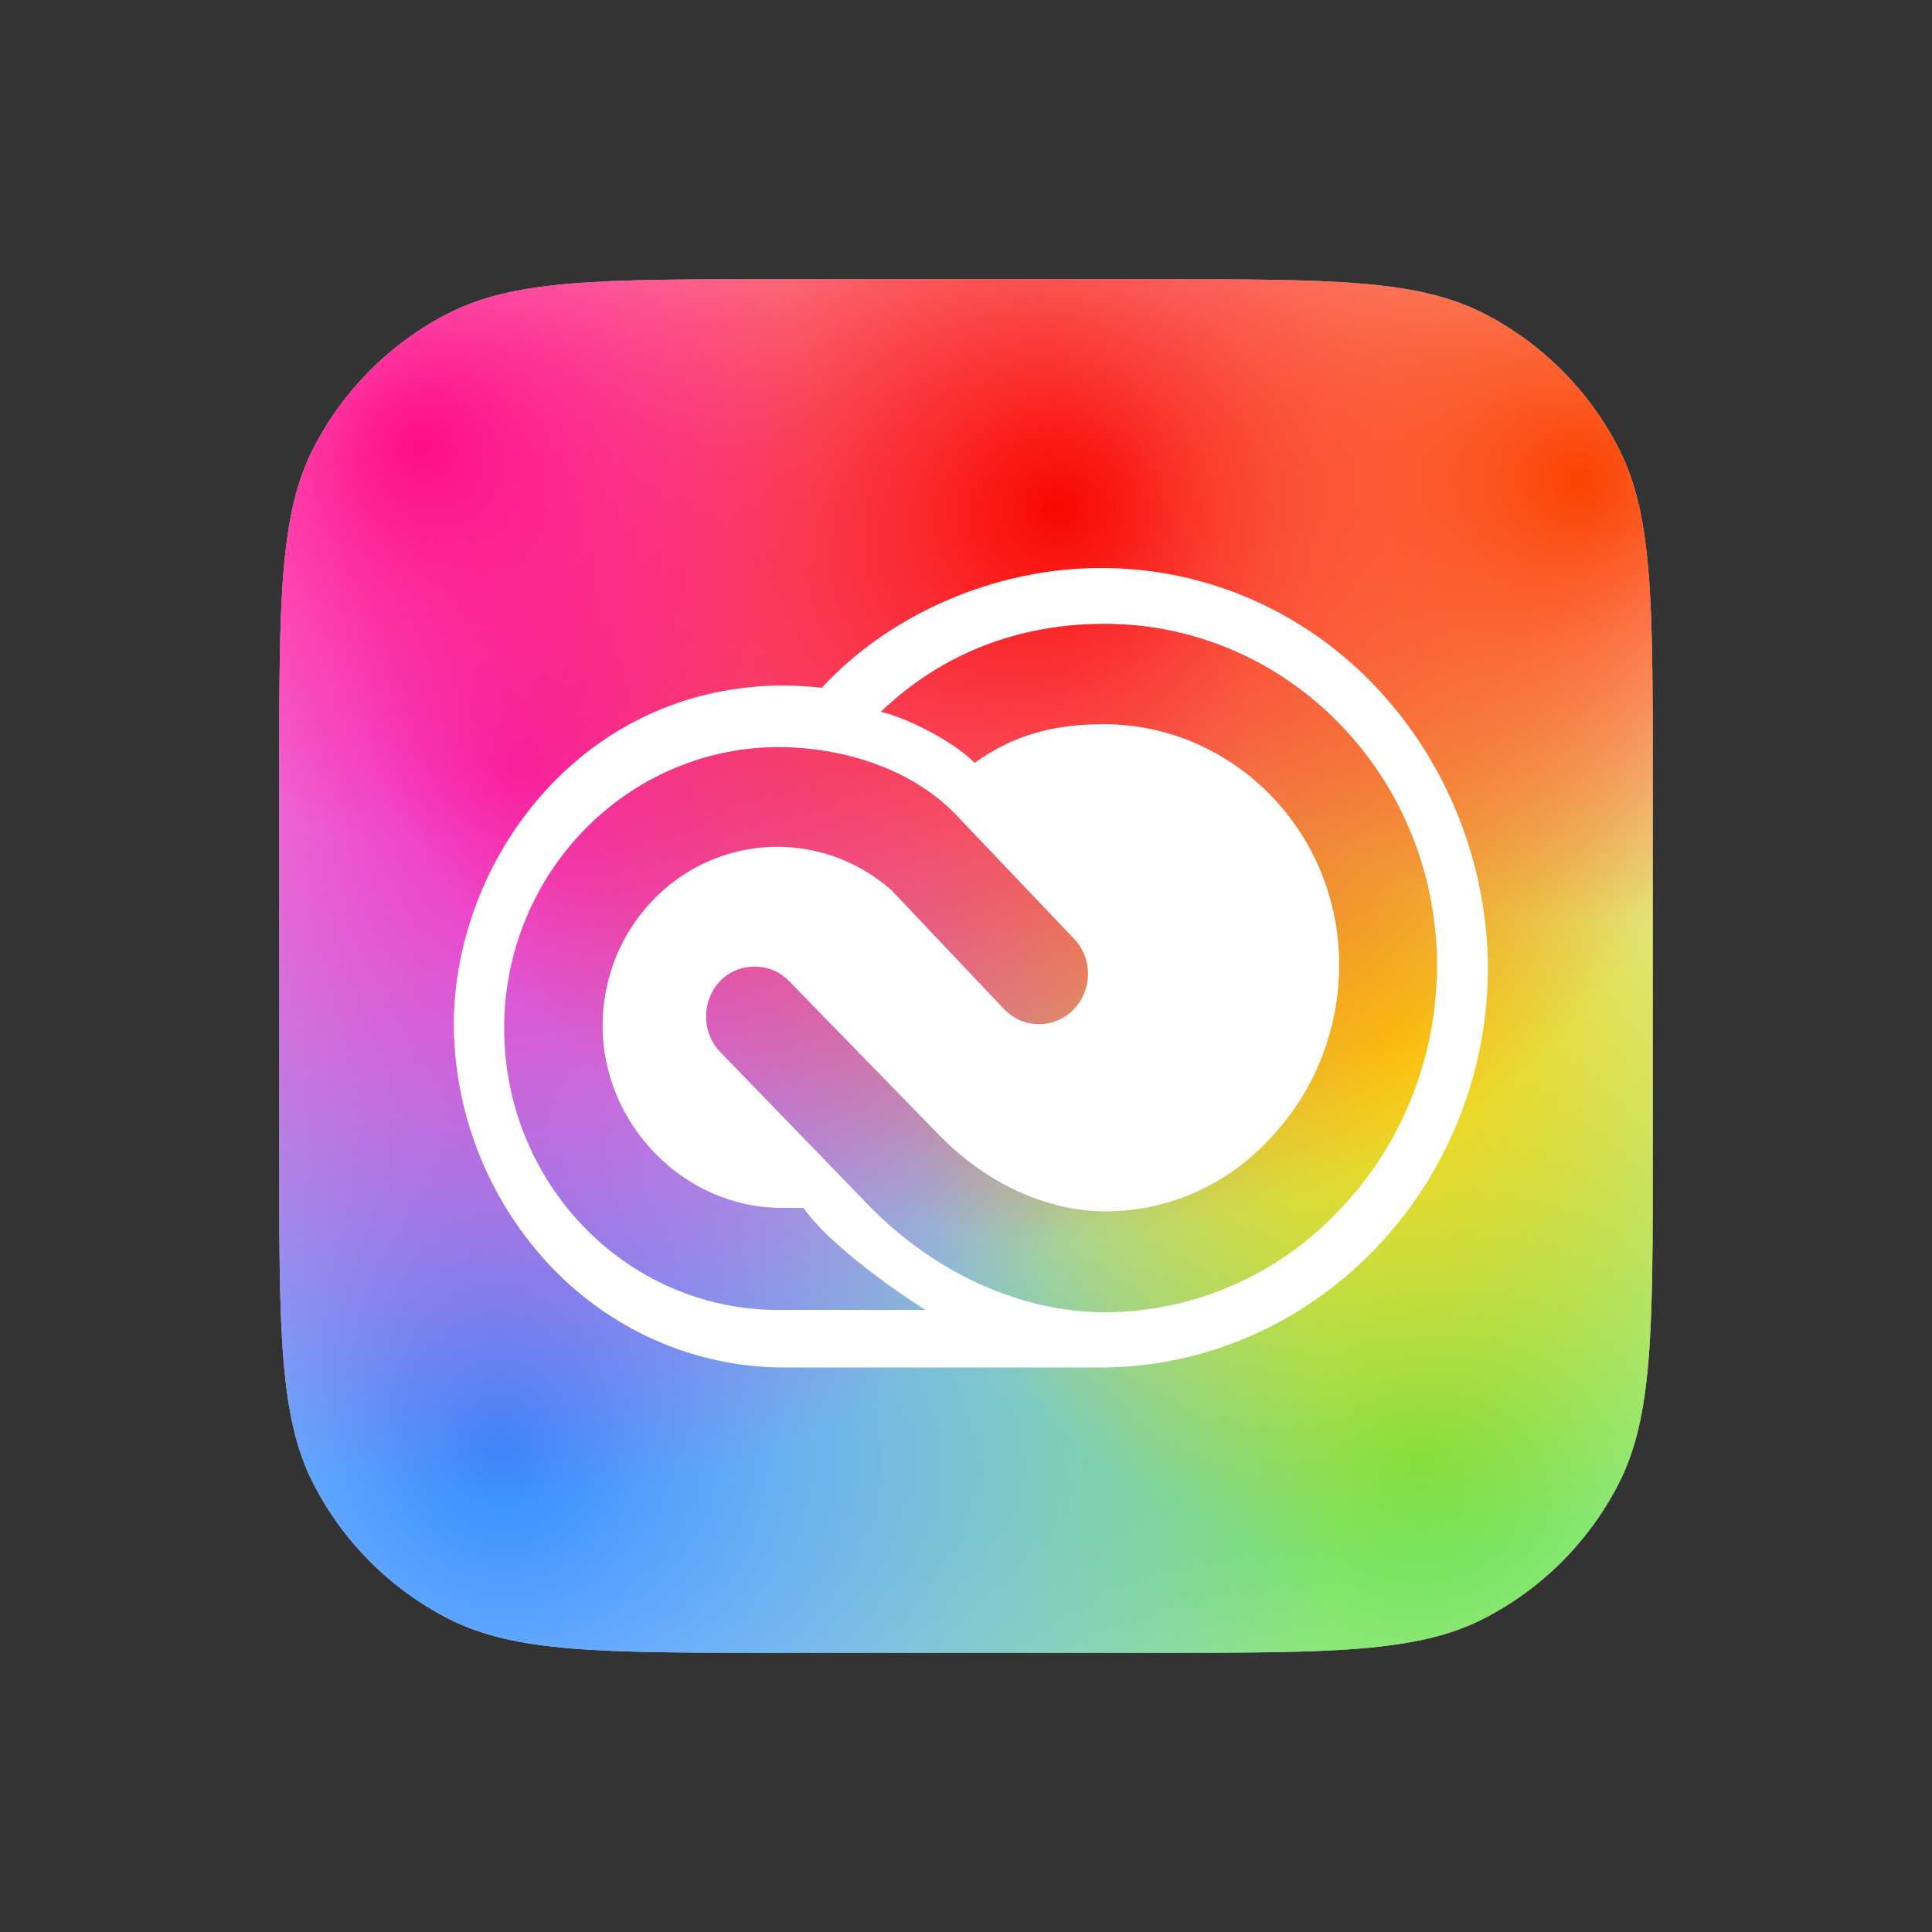
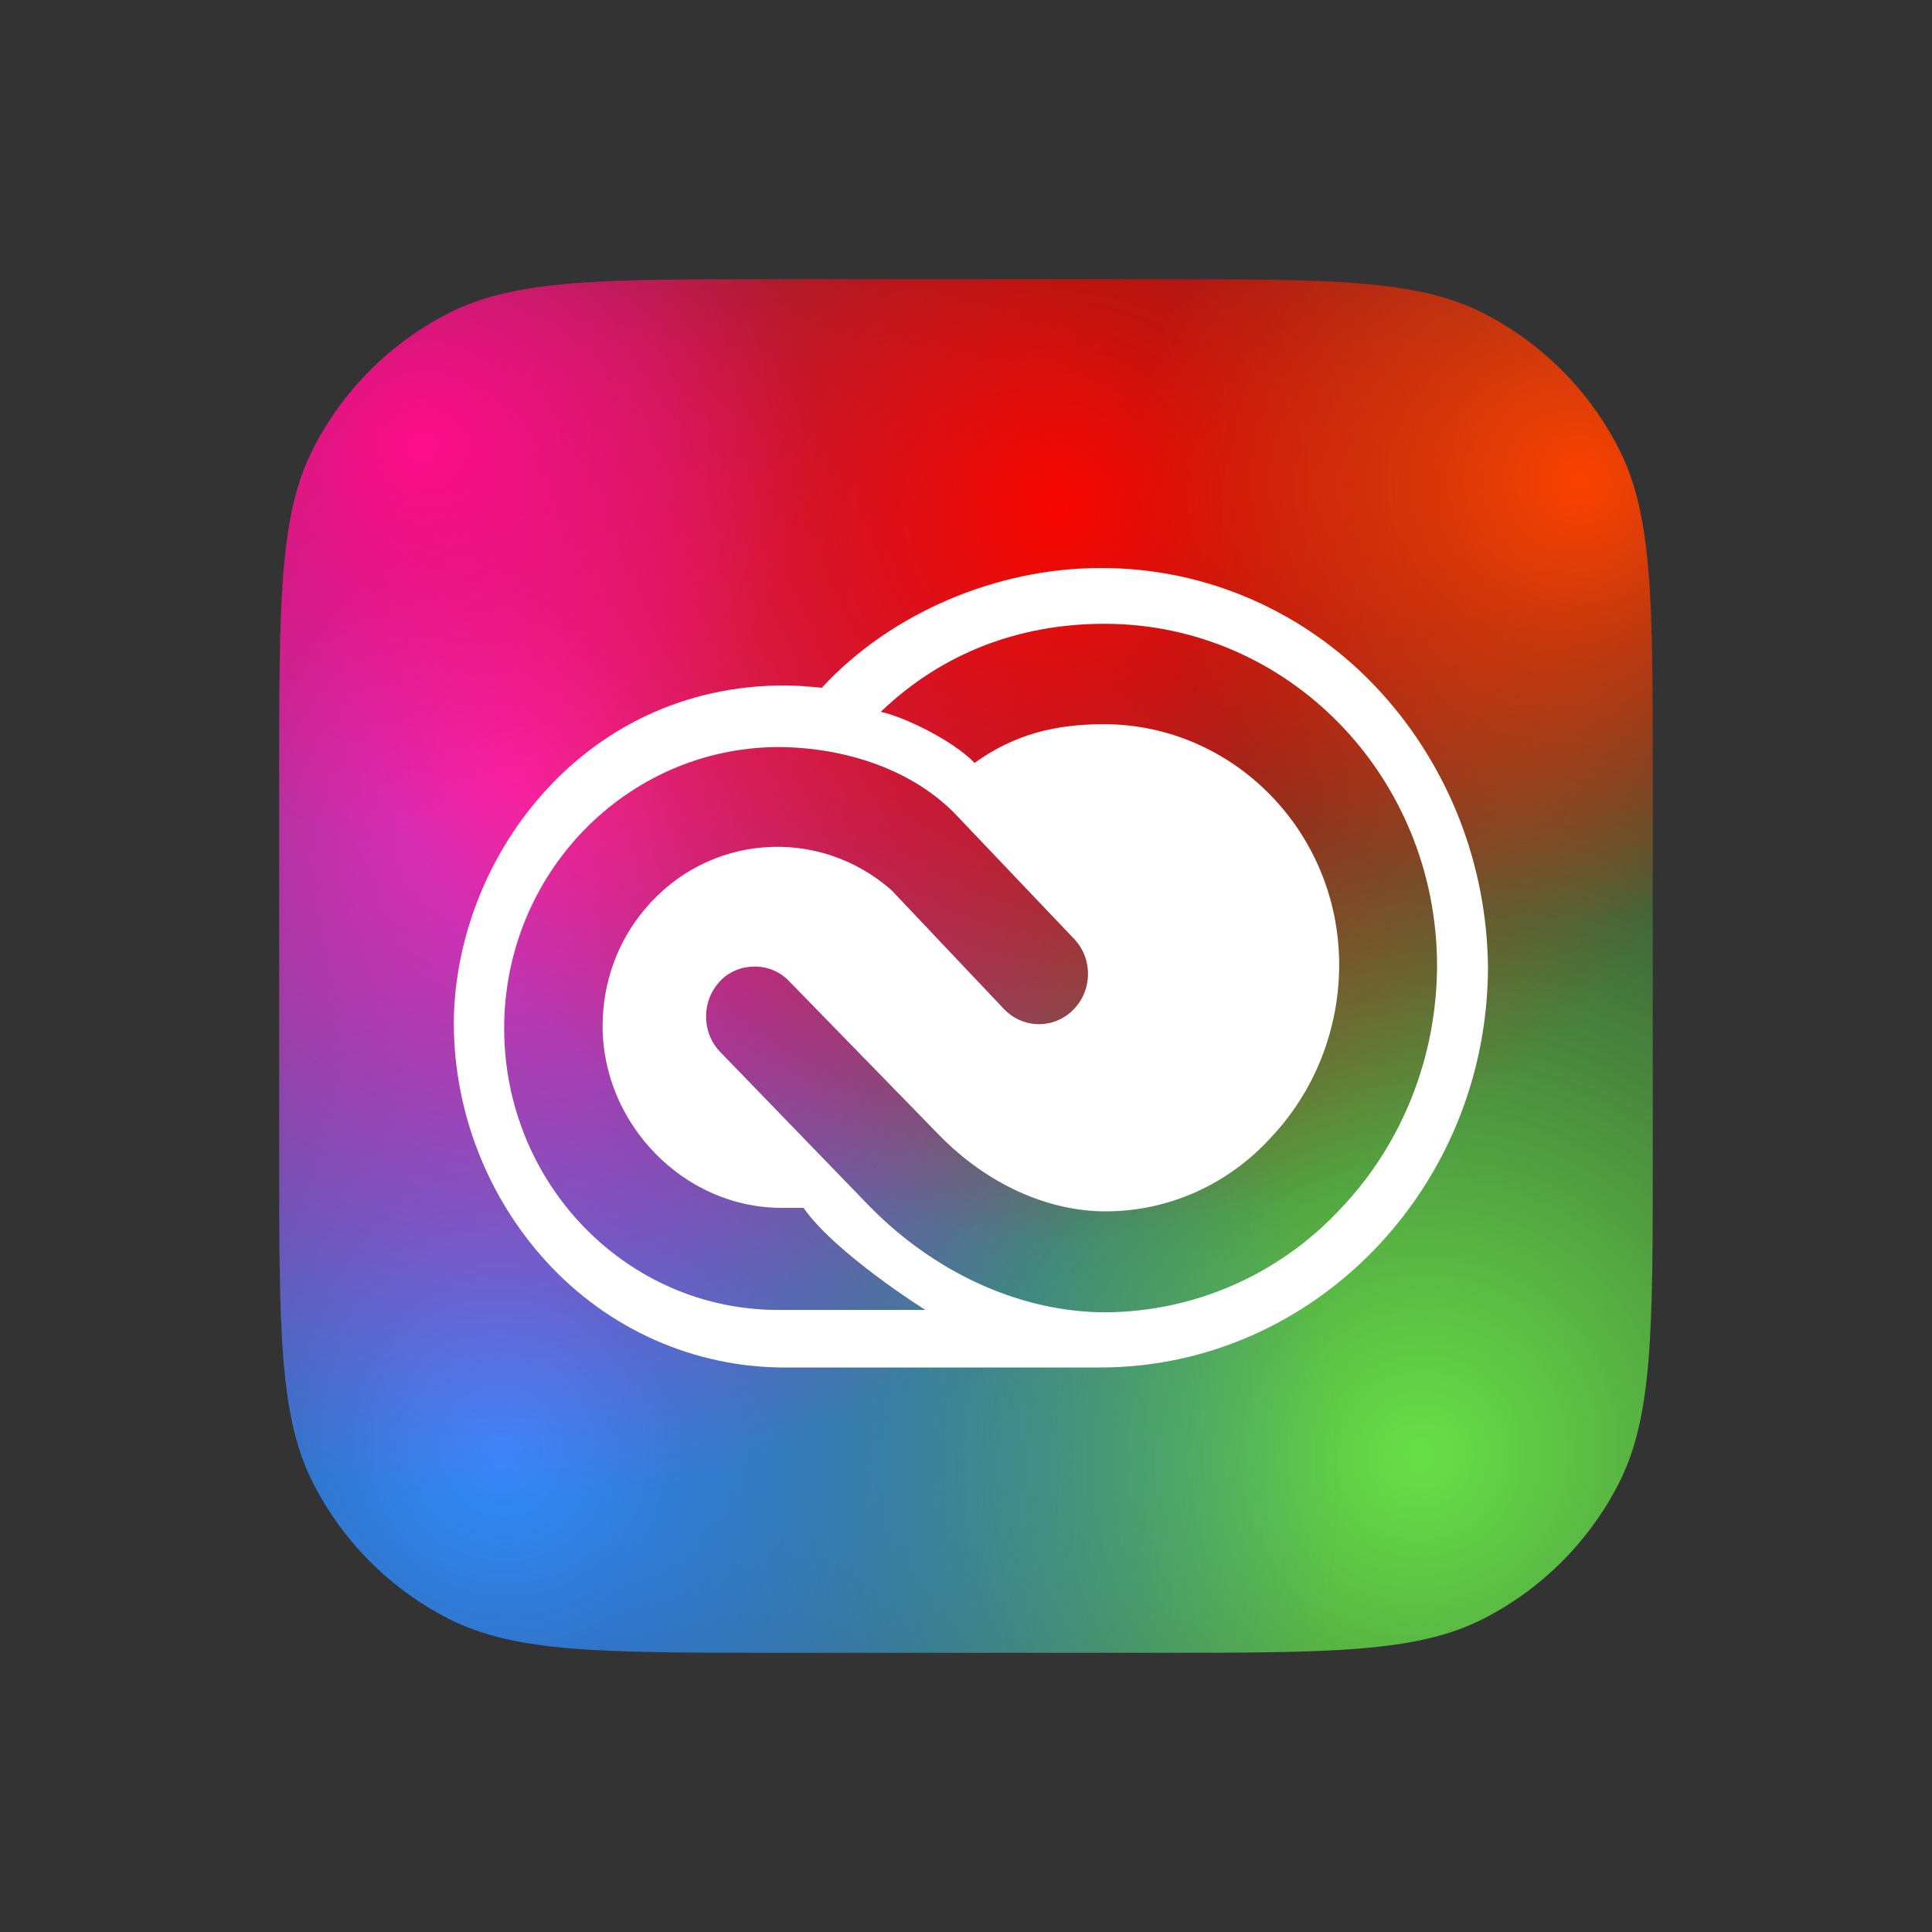
<svg xmlns="http://www.w3.org/2000/svg" width="64" height="64" viewBox="0 0 64 64" fill="none">
  <rect x="0" y="0" width="64" height="64" fill="#333333" stroke="none" />
-   <path d="M9.25 25.717C9.25 19.953 9.25 17.071 10.372 14.869C11.358 12.933 12.933 11.358 14.869 10.372C17.071 9.25 19.953 9.25 25.717 9.25H38.283C44.047 9.25 46.929 9.25 49.131 10.372C51.067 11.358 52.642 12.933 53.628 14.869C54.75 17.071 54.75 19.953 54.75 25.717V38.283C54.75 44.047 54.75 46.929 53.628 49.131C52.642 51.067 51.067 52.642 49.131 53.628C46.929 54.75 44.047 54.75 38.283 54.75H25.717C19.953 54.75 17.071 54.75 14.869 53.628C12.933 52.642 11.358 51.067 10.372 49.131C9.25 46.929 9.25 44.047 9.25 38.283V25.717Z" fill="white" />
  <path d="M9.25 25.717C9.25 19.953 9.25 17.071 10.372 14.869C11.358 12.933 12.933 11.358 14.869 10.372C17.071 9.25 19.953 9.25 25.717 9.25H38.283C44.047 9.25 46.929 9.25 49.131 10.372C51.067 11.358 52.642 12.933 53.628 14.869C54.75 17.071 54.75 19.953 54.75 25.717V38.283C54.75 44.047 54.75 46.929 53.628 49.131C52.642 51.067 51.067 52.642 49.131 53.628C46.929 54.75 44.047 54.75 38.283 54.75H25.717C19.953 54.75 17.071 54.75 14.869 53.628C12.933 52.642 11.358 51.067 10.372 49.131C9.25 46.929 9.25 44.047 9.25 38.283V25.717Z" fill="url(#paint0_radial_441_6067)" />
  <path d="M9.25 25.717C9.25 19.953 9.25 17.071 10.372 14.869C11.358 12.933 12.933 11.358 14.869 10.372C17.071 9.25 19.953 9.25 25.717 9.25H38.283C44.047 9.25 46.929 9.25 49.131 10.372C51.067 11.358 52.642 12.933 53.628 14.869C54.75 17.071 54.75 19.953 54.75 25.717V38.283C54.75 44.047 54.75 46.929 53.628 49.131C52.642 51.067 51.067 52.642 49.131 53.628C46.929 54.75 44.047 54.75 38.283 54.75H25.717C19.953 54.75 17.071 54.75 14.869 53.628C12.933 52.642 11.358 51.067 10.372 49.131C9.25 46.929 9.25 44.047 9.25 38.283V25.717Z" fill="url(#paint1_radial_441_6067)" />
-   <path d="M9.25 25.717C9.25 19.953 9.25 17.071 10.372 14.869C11.358 12.933 12.933 11.358 14.869 10.372C17.071 9.25 19.953 9.25 25.717 9.25H38.283C44.047 9.25 46.929 9.25 49.131 10.372C51.067 11.358 52.642 12.933 53.628 14.869C54.75 17.071 54.75 19.953 54.75 25.717V38.283C54.75 44.047 54.75 46.929 53.628 49.131C52.642 51.067 51.067 52.642 49.131 53.628C46.929 54.75 44.047 54.75 38.283 54.75H25.717C19.953 54.75 17.071 54.75 14.869 53.628C12.933 52.642 11.358 51.067 10.372 49.131C9.25 46.929 9.25 44.047 9.25 38.283V25.717Z" fill="url(#paint2_radial_441_6067)" />
-   <path d="M9.25 25.717C9.25 19.953 9.25 17.071 10.372 14.869C11.358 12.933 12.933 11.358 14.869 10.372C17.071 9.25 19.953 9.25 25.717 9.25H38.283C44.047 9.25 46.929 9.25 49.131 10.372C51.067 11.358 52.642 12.933 53.628 14.869C54.75 17.071 54.75 19.953 54.75 25.717V38.283C54.75 44.047 54.75 46.929 53.628 49.131C52.642 51.067 51.067 52.642 49.131 53.628C46.929 54.75 44.047 54.75 38.283 54.75H25.717C19.953 54.75 17.071 54.75 14.869 53.628C12.933 52.642 11.358 51.067 10.372 49.131C9.25 46.929 9.25 44.047 9.25 38.283V25.717Z" fill="url(#paint3_radial_441_6067)" />
+   <path d="M9.25 25.717C9.25 19.953 9.25 17.071 10.372 14.869C11.358 12.933 12.933 11.358 14.869 10.372C17.071 9.25 19.953 9.25 25.717 9.25H38.283C44.047 9.25 46.929 9.25 49.131 10.372C51.067 11.358 52.642 12.933 53.628 14.869C54.75 17.071 54.75 19.953 54.75 25.717V38.283C54.75 44.047 54.75 46.929 53.628 49.131C52.642 51.067 51.067 52.642 49.131 53.628C46.929 54.75 44.047 54.75 38.283 54.75H25.717C19.953 54.75 17.071 54.75 14.869 53.628C12.933 52.642 11.358 51.067 10.372 49.131C9.25 46.929 9.25 44.047 9.25 38.283V25.717" fill="url(#paint3_radial_441_6067)" />
  <path d="M9.25 25.717C9.25 19.953 9.25 17.071 10.372 14.869C11.358 12.933 12.933 11.358 14.869 10.372C17.071 9.25 19.953 9.25 25.717 9.25H38.283C44.047 9.25 46.929 9.25 49.131 10.372C51.067 11.358 52.642 12.933 53.628 14.869C54.75 17.071 54.75 19.953 54.75 25.717V38.283C54.75 44.047 54.75 46.929 53.628 49.131C52.642 51.067 51.067 52.642 49.131 53.628C46.929 54.75 44.047 54.75 38.283 54.75H25.717C19.953 54.75 17.071 54.75 14.869 53.628C12.933 52.642 11.358 51.067 10.372 49.131C9.25 46.929 9.25 44.047 9.25 38.283V25.717Z" fill="url(#paint4_radial_441_6067)" />
  <path d="M9.25 25.717C9.25 19.953 9.25 17.071 10.372 14.869C11.358 12.933 12.933 11.358 14.869 10.372C17.071 9.25 19.953 9.25 25.717 9.25H38.283C44.047 9.25 46.929 9.25 49.131 10.372C51.067 11.358 52.642 12.933 53.628 14.869C54.75 17.071 54.75 19.953 54.75 25.717V38.283C54.75 44.047 54.75 46.929 53.628 49.131C52.642 51.067 51.067 52.642 49.131 53.628C46.929 54.75 44.047 54.75 38.283 54.75H25.717C19.953 54.75 17.071 54.75 14.869 53.628C12.933 52.642 11.358 51.067 10.372 49.131C9.25 46.929 9.25 44.047 9.25 38.283V25.717Z" fill="url(#paint5_radial_441_6067)" />
  <path d="M9.25 25.717C9.25 19.953 9.25 17.071 10.372 14.869C11.358 12.933 12.933 11.358 14.869 10.372C17.071 9.25 19.953 9.25 25.717 9.25H38.283C44.047 9.25 46.929 9.25 49.131 10.372C51.067 11.358 52.642 12.933 53.628 14.869C54.75 17.071 54.75 19.953 54.75 25.717V38.283C54.75 44.047 54.75 46.929 53.628 49.131C52.642 51.067 51.067 52.642 49.131 53.628C46.929 54.75 44.047 54.75 38.283 54.75H25.717C19.953 54.75 17.071 54.75 14.869 53.628C12.933 52.642 11.358 51.067 10.372 49.131C9.25 46.929 9.25 44.047 9.25 38.283V25.717Z" fill="url(#paint6_radial_441_6067)" />
  <path d="M45.765 22.958C43.357 20.294 39.964 18.797 36.437 18.817C32.987 18.817 29.48 20.333 27.224 22.783C26.806 22.744 26.389 22.706 25.991 22.706C19.223 22.706 15.033 28.539 15.033 33.944C15.052 36.861 16.152 39.661 18.105 41.8C20.152 44.036 22.996 45.3 25.991 45.3H36.437C43.528 45.3 49.291 39.331 49.291 32.019C49.253 28.655 48.002 25.428 45.765 22.958ZM25.783 43.394C20.759 43.394 16.701 39.214 16.701 34.061C16.701 28.947 20.74 24.786 25.745 24.747C27.963 24.747 30.295 25.486 31.773 27.1L35.584 31.105C36.21 31.767 36.191 32.817 35.546 33.458C34.902 34.1 33.878 34.081 33.252 33.419L29.536 29.492C27.11 27.353 23.451 27.625 21.365 30.114C20.455 31.183 19.962 32.564 19.962 33.983C19.962 37.25 22.674 40.011 25.877 40.011H26.617C27.678 41.528 30.655 43.394 30.655 43.394H25.783ZM44.4 40.05C42.371 42.228 39.565 43.453 36.627 43.472C33.84 43.472 30.996 42.189 28.816 39.972L23.849 34.839C23.223 34.178 23.242 33.128 23.868 32.486C24.171 32.175 24.569 32.019 25.005 32.019C25.441 32.019 25.858 32.194 26.162 32.525L31.11 37.6C32.684 39.214 34.693 40.128 36.627 40.128C38.693 40.128 40.665 39.253 42.087 37.697C43.547 36.161 44.362 34.1 44.362 31.961C44.362 27.567 40.873 24.008 36.589 23.989C34.959 23.989 33.612 24.319 32.285 25.272C31.534 24.502 29.916 23.736 29.176 23.58C31.224 21.617 33.783 20.664 36.589 20.664C42.675 20.664 47.585 25.719 47.604 31.961C47.604 34.975 46.466 37.892 44.4 40.05Z" fill="white" />
  <defs>
    <radialGradient id="paint0_radial_441_6067" cx="0" cy="0" r="1" gradientUnits="userSpaceOnUse" gradientTransform="translate(47.072 48.139) rotate(46.87) scale(27.176 27.836)">
      <stop stop-color="#68E048" />
      <stop offset="1" stop-color="#5CE049" stop-opacity="0" />
    </radialGradient>
    <radialGradient id="paint1_radial_441_6067" cx="0" cy="0" r="1" gradientUnits="userSpaceOnUse" gradientTransform="translate(16.454 47.944) rotate(137.364) scale(27.703 28.481)">
      <stop stop-color="#308CFE" />
      <stop offset="1" stop-color="#2F8BFF" stop-opacity="0" />
    </radialGradient>
    <radialGradient id="paint2_radial_441_6067" cx="0" cy="0" r="1" gradientUnits="userSpaceOnUse" gradientTransform="translate(46.219 34.722) rotate(7.9) scale(16.269 17.098)">
      <stop stop-color="#FDD511" />
      <stop offset="1" stop-color="#FDD20D" stop-opacity="0" />
    </radialGradient>
    <radialGradient id="paint3_radial_441_6067" cx="0" cy="0" r="1" gradientUnits="userSpaceOnUse" gradientTransform="translate(17.023 25.68) rotate(-127.134) scale(24.024 24.479)">
      <stop stop-color="#F928C2" />
      <stop offset="1" stop-color="#F922BC" stop-opacity="0" />
    </radialGradient>
    <radialGradient id="paint4_radial_441_6067" cx="0" cy="0" r="1" gradientUnits="userSpaceOnUse" gradientTransform="translate(35.033 16.833) rotate(-63.404) scale(24.137 24.389)">
      <stop stop-color="#F90700" />
      <stop offset="1" stop-color="#F90700" stop-opacity="0" />
    </radialGradient>
    <radialGradient id="paint5_radial_441_6067" cx="0" cy="0" r="1" gradientUnits="userSpaceOnUse" gradientTransform="translate(52.285 15.861) rotate(-65.694) scale(14.508 14.636)">
      <stop stop-color="#FB4200" />
      <stop offset="1" stop-color="#FB4300" stop-opacity="0" />
    </radialGradient>
    <radialGradient id="paint6_radial_441_6067" cx="0" cy="0" r="1" gradientUnits="userSpaceOnUse" gradientTransform="translate(13.99 14.792) rotate(-133.672) scale(12.904 13.223)">
      <stop stop-color="#FE0D88" />
      <stop offset="1" stop-color="#FE0D88" stop-opacity="0" />
    </radialGradient>
  </defs>
</svg>